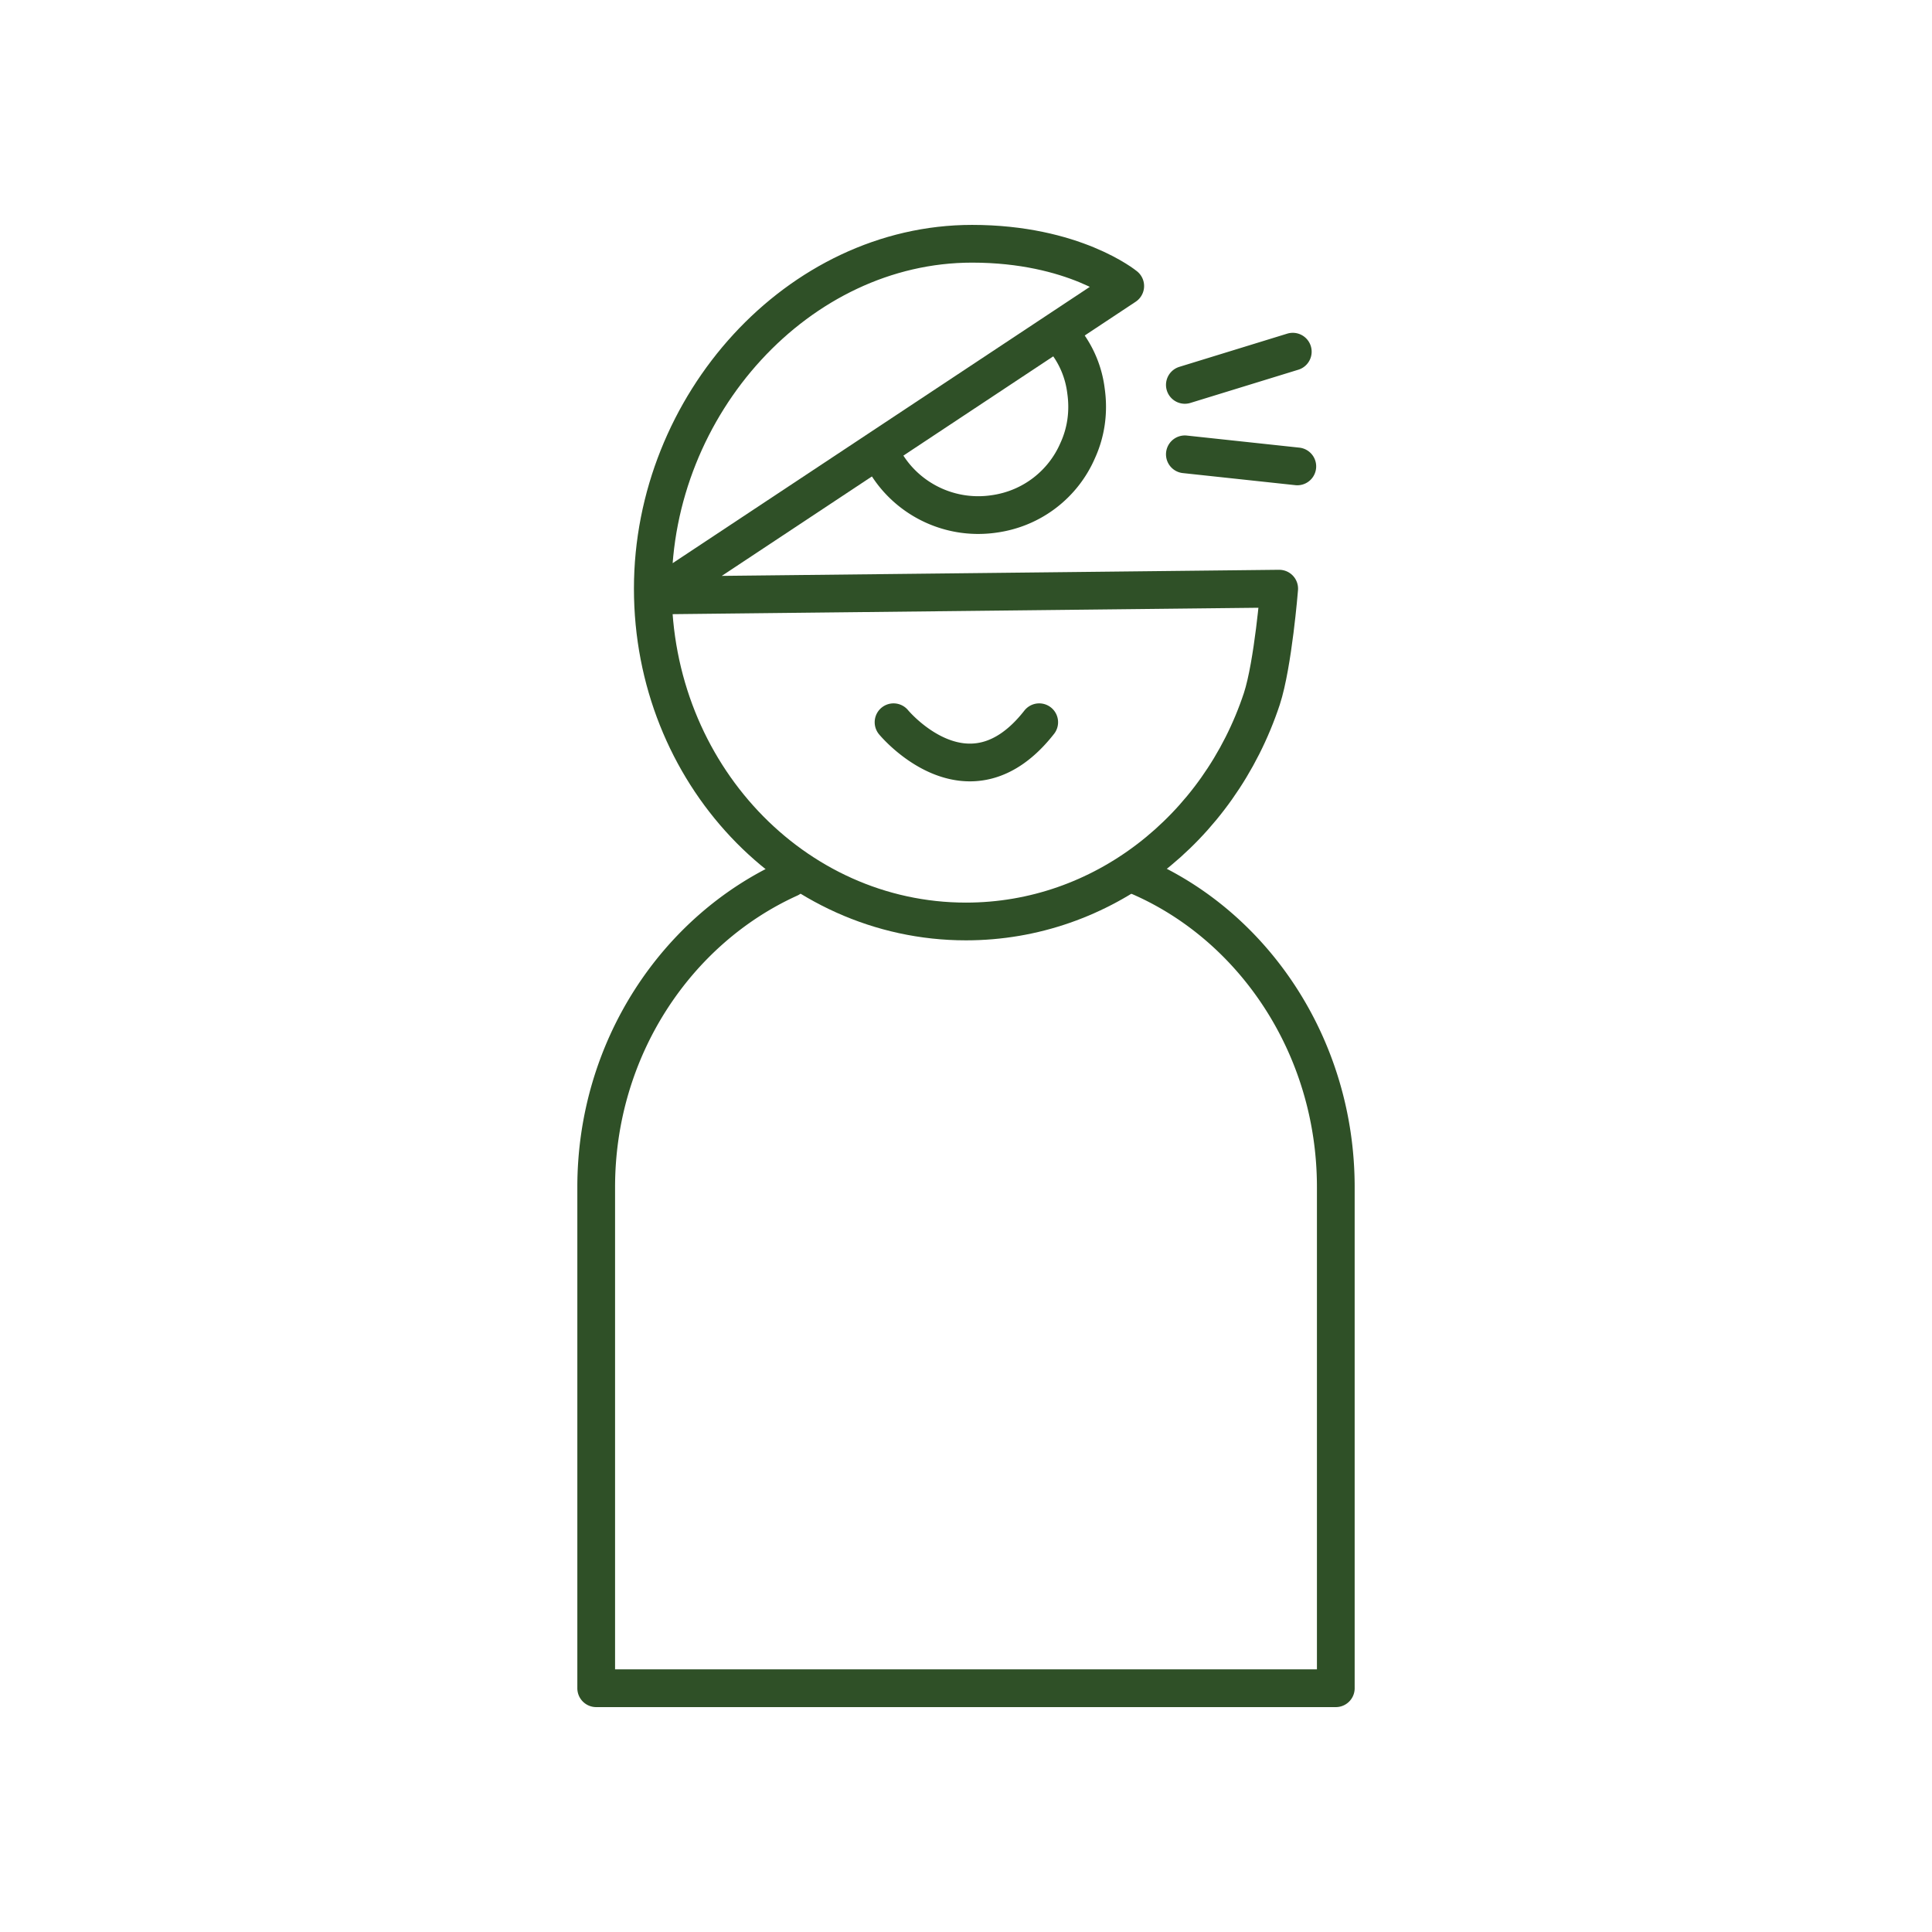
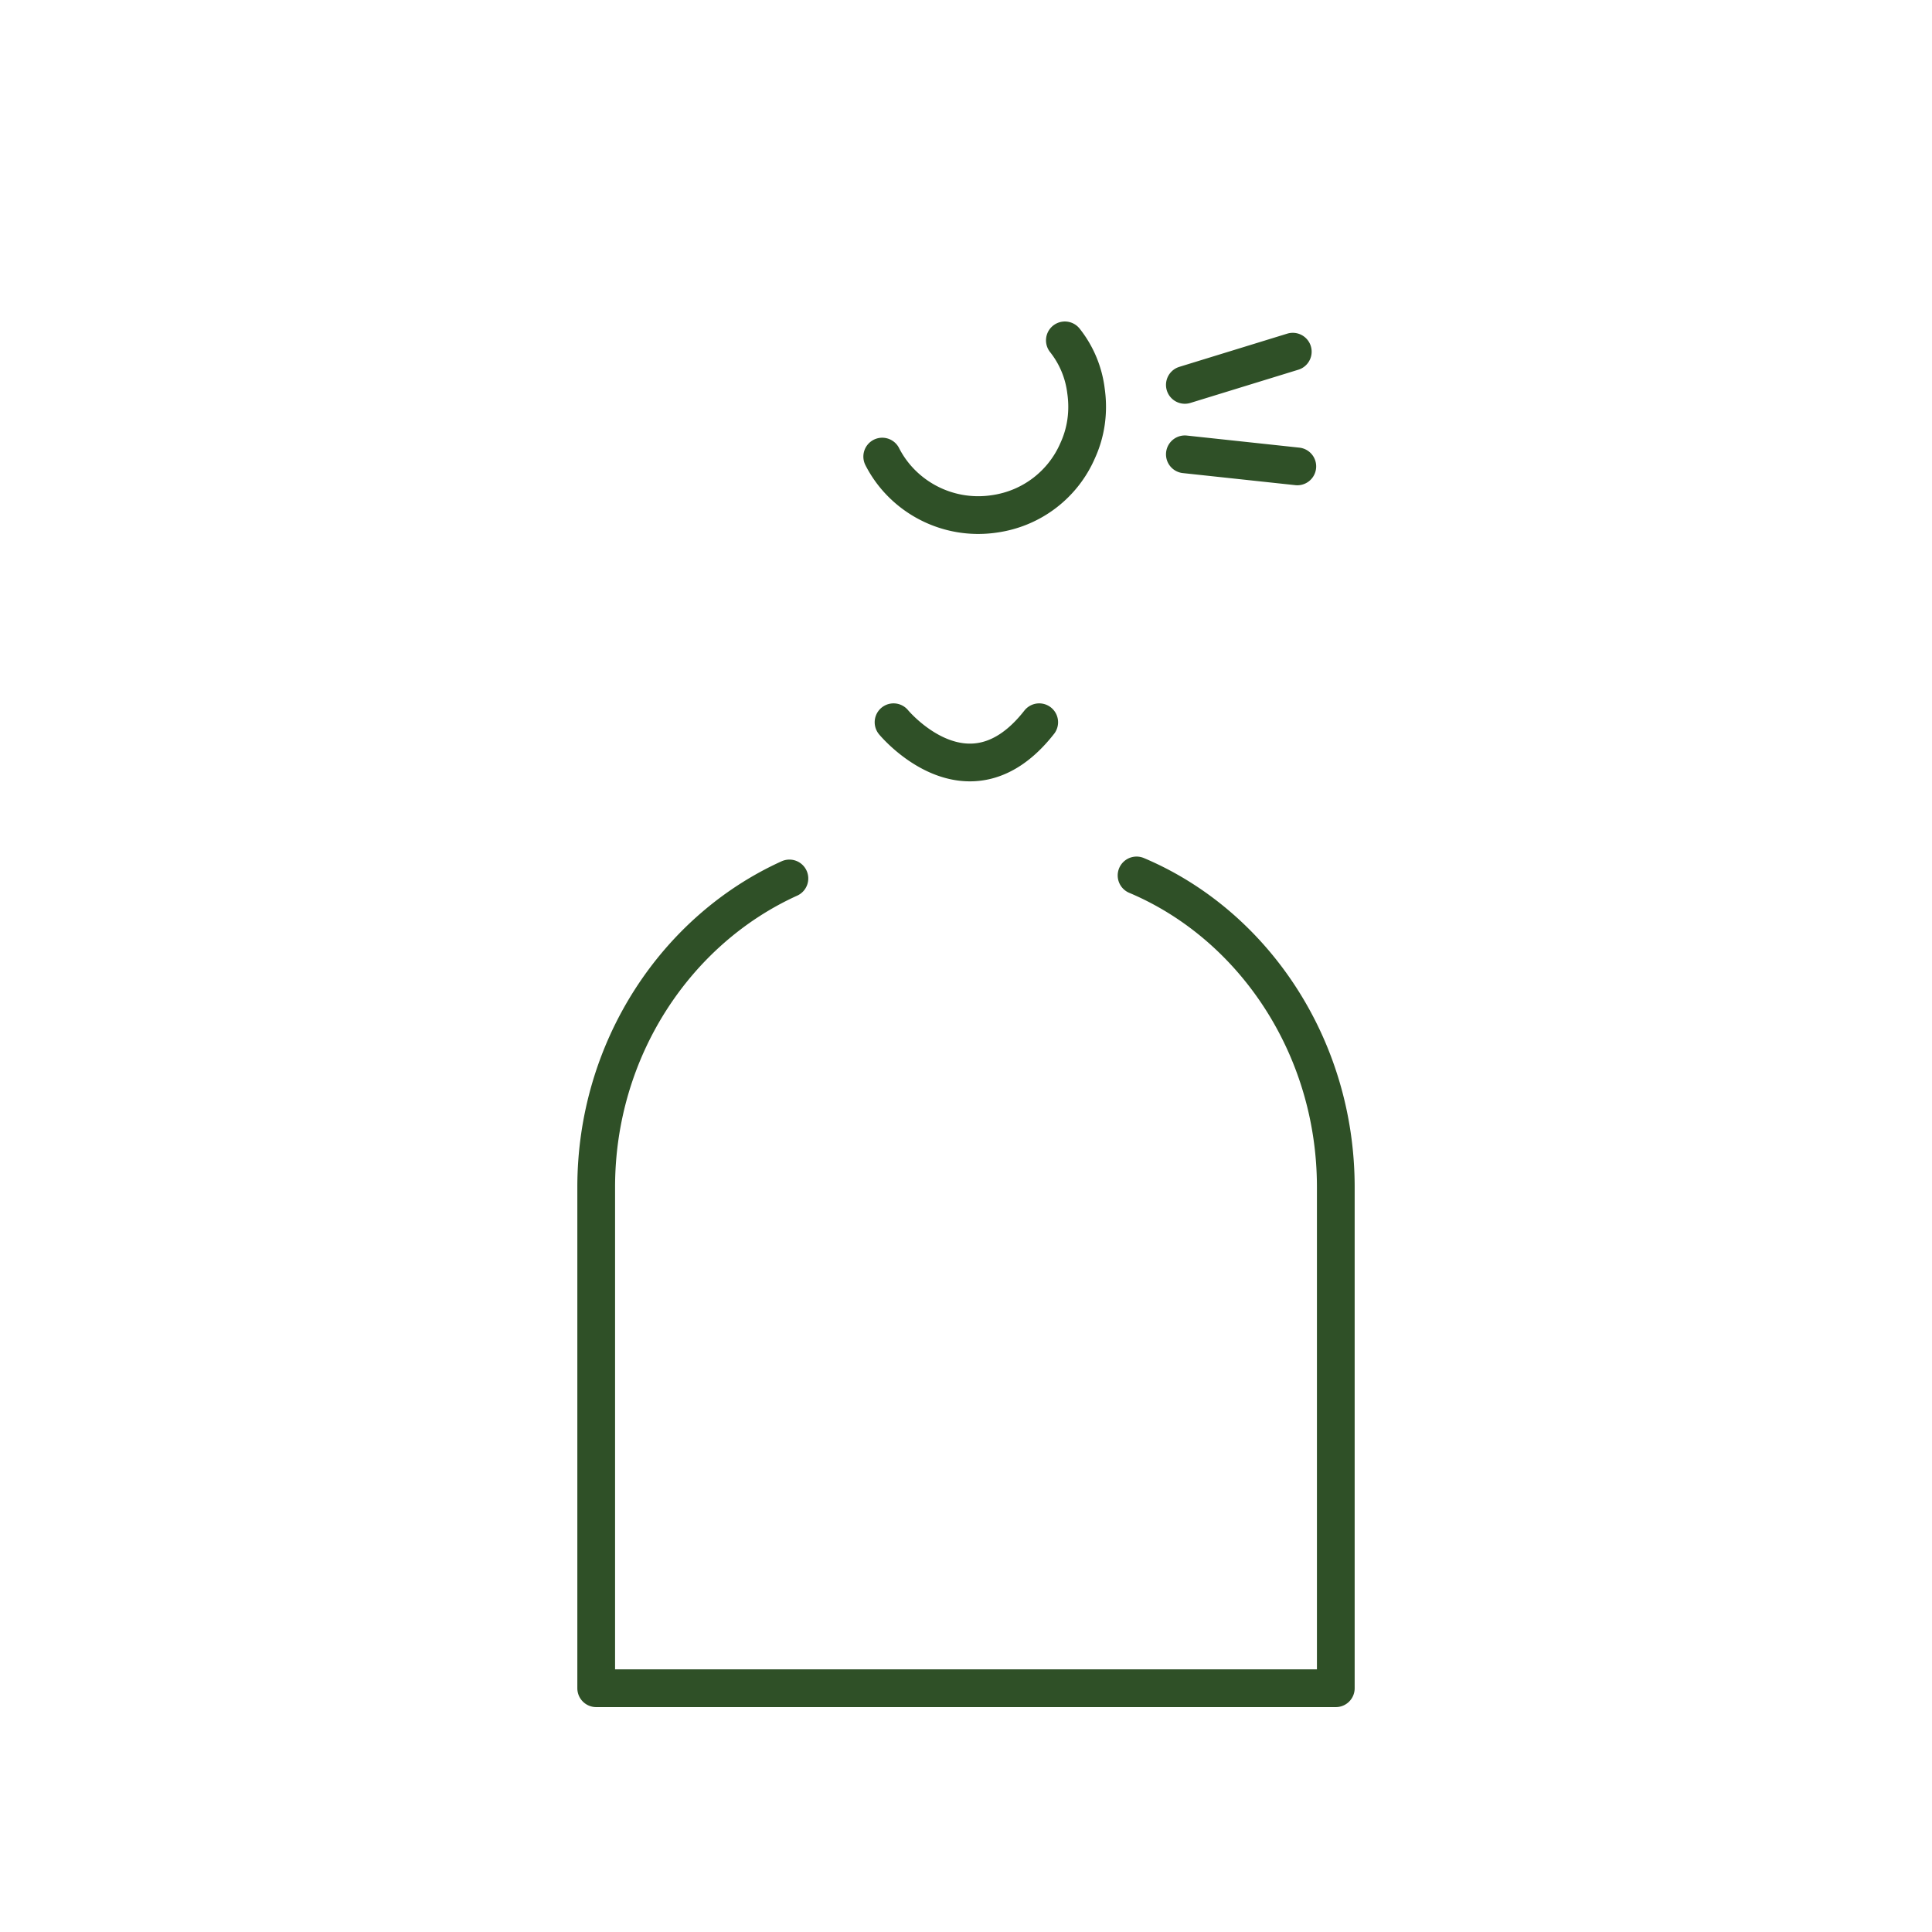
<svg xmlns="http://www.w3.org/2000/svg" width="256" height="256" fill="none" stroke="#2f5027" stroke-width="5" stroke-linejoin="round" stroke-miterlimit="10">
-   <path d="M169.5 78s-.8 10-2.3 14.6c-5.7 17.2-21.1 29.5-39.2 29.5-22.9 0-41.5-19.7-41.5-44.1s19.3-45.7 42.3-45.7c13.5 0 20.3 5.6 20.3 5.6l-61.9 41 82.3-.9z" />
  <path d="M118.4 95.7s9.9 12 19.3 0m-33.1 20.7C89.6 123.2 79 139 79 157.3v66.4h98v-66.4c0-18.7-11-34.8-26.4-41.3m-9.5-70.9a13.38 13.38 0 0 1 2.8 6.7c.4 2.8 0 5.5-1.1 7.9-1.9 4.4-6 7.7-11.1 8.4-6.2.9-12.1-2.3-14.8-7.6M157 51l14.3-4.4M157 60.2l14.9 1.6" stroke-linecap="round" />
</svg>